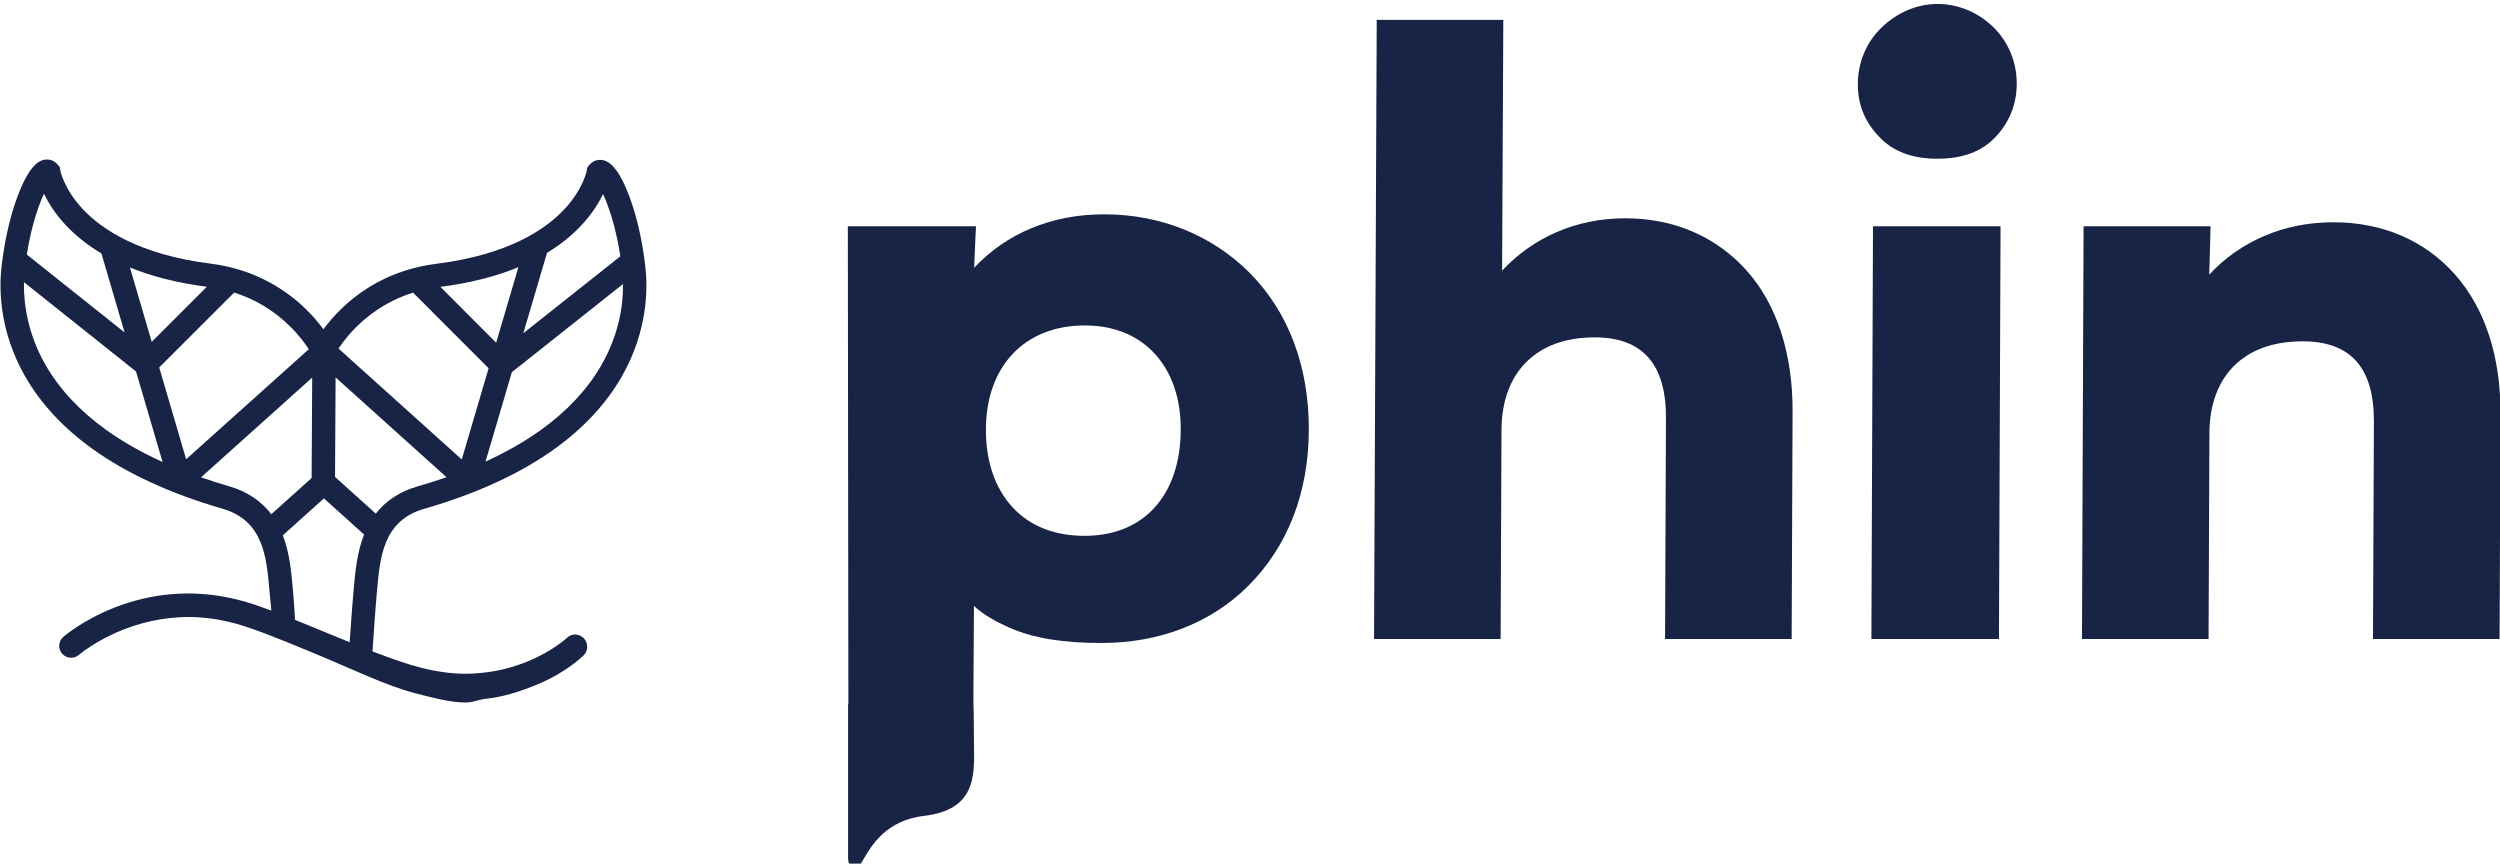
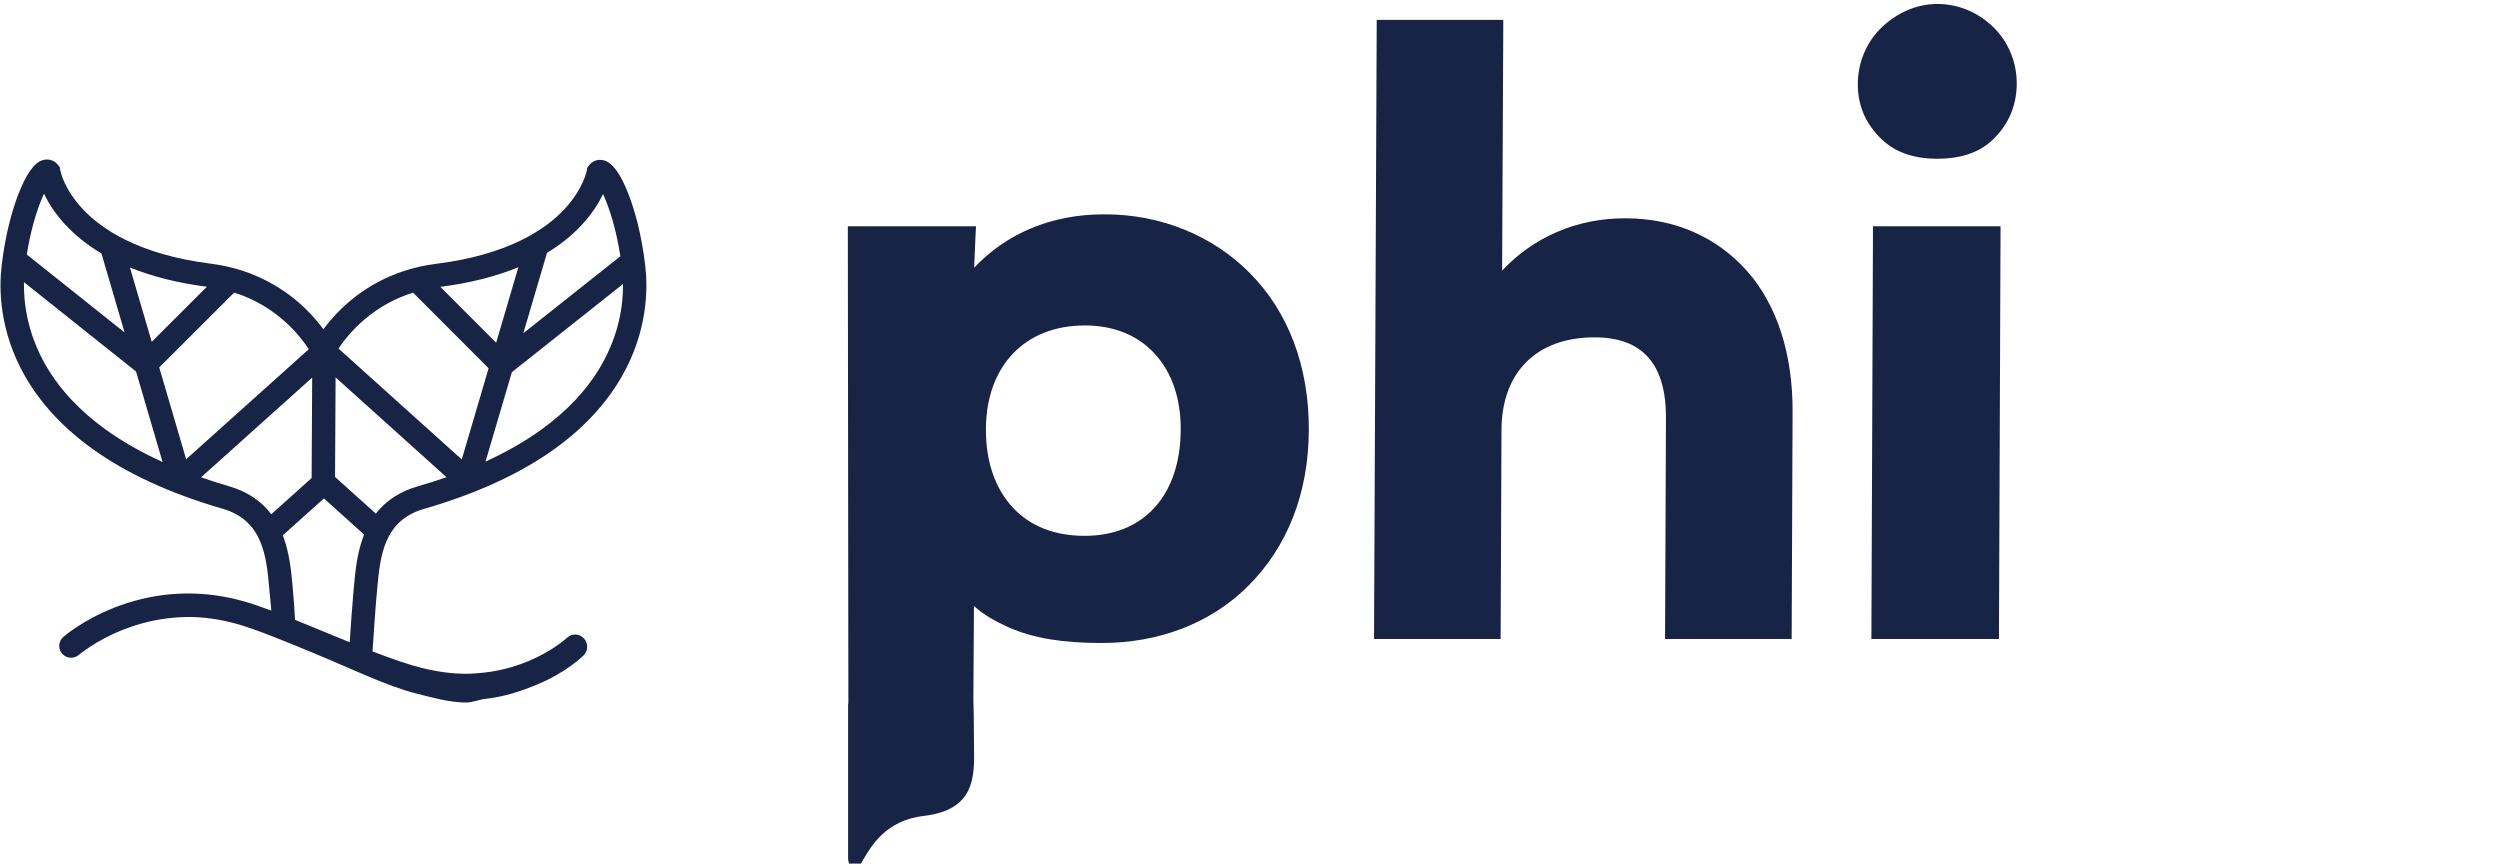
<svg xmlns="http://www.w3.org/2000/svg" version="1.1" id="Layer_1" x="0px" y="0px" width="629.871px" height="217.588px" viewBox="0 0 629.871 217.588" enable-background="new 0 0 629.871 217.588" xml:space="preserve">
  <g>
    <path fill="#172445" d="M158.453,49.194c-2.008-5.259-4.041-8.127-6.217-8.77c-0.344-0.1-0.695-0.152-1.046-0.152   c-1.063,0-2.03,0.463-2.716,1.303l-0.504,0.614l-0.126,0.771c-0.009,0.044-0.874,4.621-5.614,9.723   c-4.68,5.033-14.092,11.51-32.337,13.783c-11.601,1.445-19.427,6.992-23.95,11.391c-1.908,1.858-3.391,3.66-4.457,5.104   c-1.062-1.445-2.543-3.251-4.448-5.107c-4.519-4.406-12.339-9.963-23.934-11.422c-18.097-2.281-27.481-8.689-32.167-13.665   c-4.863-5.166-5.722-9.708-5.754-9.88l-0.125-0.781l-0.502-0.617c-0.689-0.842-1.654-1.305-2.719-1.305   c-0.35,0-0.699,0.05-1.044,0.152c-2.175,0.637-4.213,3.504-6.226,8.762c-1.369,3.566-3.202,9.592-4.175,18.031   c-0.622,5.399-0.675,16.184,5.971,27.758c3.904,6.805,9.582,12.915,16.872,18.164c8.658,6.232,19.715,11.324,32.859,15.133   c10.219,2.959,11.037,12.114,11.758,20.199l0.109,1.197c0.143,1.538,0.283,3,0.406,4.262c-2.93-1.096-5.271-1.877-7.278-2.432   c-4.512-1.247-9.108-1.881-13.708-1.885c-1.49,0-2.998,0.068-4.482,0.204c-4.834,0.441-9.623,1.593-14.232,3.42   c-7.867,3.122-12.528,7.157-12.722,7.328c-1.24,1.086-1.366,2.98-0.283,4.224c0.567,0.648,1.39,1.021,2.257,1.021   c0.72,0,1.418-0.261,1.957-0.729c0.043-0.037,4.275-3.632,11.112-6.321c4.069-1.603,8.284-2.638,12.532-3.018   c1.278-0.114,2.576-0.203,3.898-0.203c4.018,0,8.08,0.595,12.074,1.699c5.016,1.385,12.132,4.341,19.707,7.469   c9.037,3.73,18.379,8.282,25.582,10.087c4.236,1.064,8.493,2.295,12.654,2.295h0.039c1.609,0,3.231-0.764,4.816-0.924   c4.58-0.467,9.043-1.937,13.266-3.702c7.221-3.02,11.302-7.067,11.473-7.231c1.184-1.145,1.223-3.127,0.079-4.316   c-0.567-0.592-1.334-0.962-2.157-0.962c-0.777,0-1.512,0.274-2.068,0.808c-0.035,0.031-3.596,3.347-9.764,5.899   c-3.67,1.52-7.545,2.536-11.523,2.931c-1.35,0.135-2.734,0.252-4.154,0.252c-3.669,0-7.441-0.536-11.205-1.478   c-3.217-0.807-7.168-2.148-12.379-4.154c0.252-3.791,0.754-11.223,1.066-14.51c0.035-0.377,0.069-0.768,0.104-1.152l0.006-0.063   c0.732-8.077,1.561-17.234,11.786-20.181c13.15-3.791,24.214-8.868,32.878-15.09c7.297-5.238,12.98-11.342,16.893-18.14   c6.662-11.566,6.625-22.351,6.012-27.751C161.64,58.791,159.816,52.765,158.453,49.194z M137.818,63.708   c3.361-2.039,6.297-4.396,8.729-7.012c2.646-2.847,4.329-5.589,5.39-7.799c0.355,0.758,0.75,1.694,1.174,2.844   c0.963,2.605,2.281,6.916,3.189,12.826l-24.447,19.387L137.818,63.708z M130.607,67.32l-5.604,19.026l-14.053-14.071   C118.299,71.335,124.898,69.671,130.607,67.32z M52.124,72.248L38.229,86.127L32.737,67.4   C38.383,69.69,44.893,71.318,52.124,72.248z M9.904,51.646c0.426-1.149,0.823-2.084,1.178-2.841   c1.059,2.213,2.738,4.954,5.381,7.805c2.523,2.721,5.579,5.156,9.094,7.247l5.832,19.903L6.752,64.128   C7.668,58.378,8.963,54.185,9.904,51.646z M26.682,108.264c-6.605-4.755-11.722-10.243-15.203-16.311   c-4.718-8.22-5.537-15.99-5.445-20.862l28.24,22.506l6.686,22.807C35.613,113.974,30.816,111.242,26.682,108.264z M40.115,92.571   L59,73.715c5.203,1.636,9.852,4.417,13.834,8.274c2.318,2.242,3.928,4.396,4.964,5.996l-30.899,27.726L40.115,92.571z    M68.352,129.556c-2.551-3.367-6.117-5.732-10.617-7.036c-2.423-0.702-4.799-1.459-7.084-2.257l28.004-25.125l-0.141,25.299   L68.352,129.556z M89.164,147.86l-0.015,0.18c-0.031,0.342-0.062,0.675-0.093,1.004c-0.275,2.9-0.68,8.735-0.952,12.771   c-2.194-0.891-4.427-1.812-6.626-2.719c-2.369-0.978-4.811-1.987-7.149-2.928l-0.025-0.438c-0.122-2.155-0.24-4.193-0.472-6.699   c-0.029-0.33-0.062-0.668-0.092-1.008l-0.016-0.184c-0.342-3.828-0.764-8.542-2.469-12.97l10.355-9.293l10.121,9.103   C89.951,139.169,89.518,143.966,89.164,147.86z M105.188,122.55c-4.427,1.275-7.953,3.582-10.498,6.859l-10.277-9.245l0.139-25.077   l27.946,25.143C110.148,121.047,107.699,121.826,105.188,122.55z M85.289,87.819c1.209-1.82,3.392-4.677,6.676-7.444   c3.594-3.024,7.664-5.259,12.104-6.646l19.037,19.06l-6.766,22.969L85.289,87.819z M151.484,92.046   c-3.488,6.062-8.612,11.544-15.223,16.29c-4.048,2.908-8.728,5.577-13.934,7.958l6.635-22.525l28.002-22.207   C157.025,76.899,155.977,84.243,151.484,92.046z" />
    <path fill="#172445" d="M409.57,55h-0.183c-12.378,0-23.186,4.896-30.933,13.178l0.279-58.035L378.752,5h-31.896l-0.015,5.18   l-0.638,146.84l-0.016,3.98h31.895l0.015-3.844l0.201-48.844C378.35,93.846,387.091,85,401.678,85h0.134   c12.108,0,17.972,6.861,17.925,20.299l-0.213,51.871L419.51,161h31.895l0.014-3.576l0.221-53.769   c0.052-14.473-3.937-26.915-11.535-35.435C432.6,59.807,422.042,55,409.57,55z M408.627,59.124   c0.254-0.005,0.506-0.012,0.761-0.012c0.058,0,0.112,0,0.17,0C409.245,59.112,408.936,59.118,408.627,59.124z" />
    <polygon fill="#172445" points="471.879,61.516 471.508,157.477 471.494,161 503.635,161 503.648,157.623 504.02,61.582    504.031,57 471.893,57  " />
    <path fill="#172445" d="M488.164,1h-0.074c-5.258,0-10.224,2.287-13.982,5.881c-3.873,3.699-6.014,8.872-6.033,14.284   c-0.021,5.625,2.094,10.147,5.955,13.878c3.709,3.584,8.678,4.957,13.992,4.957h0.076c5.299,0,10.266-1.252,13.982-4.805   c3.871-3.701,6.014-8.476,6.034-14.087c0.019-5.426-2.098-10.599-5.958-14.329C498.406,3.156,493.438,1,488.164,1z M487.734,5.103   c0.12-0.002,0.238-0.008,0.355-0.008c0.021,0,0.041,0,0.062,0C488.013,5.094,487.874,5.101,487.734,5.103z M488.098,37.931   c-0.022,0-0.042,0-0.064,0c0.141,0,0.28-0.006,0.421-0.008C488.335,37.924,488.217,37.931,488.098,37.931z" />
-     <path fill="#172445" d="M618.464,69.08C610.959,60.668,600.402,56,587.93,56h-0.176c-12.427,0-23.422,4.873-31.142,13.186   l0.215-7.334L556.932,57h-31.984l-0.014,4.725l-0.371,95.959L524.549,161h31.895l0.014-3.172l0.201-48.68   C556.711,94.682,565.451,86,580.039,86h0.132c12.109,0,17.975,6.695,17.927,20.137l-0.213,51.789L597.869,161h31.895l0.015-2.906   l0.221-53.844C630.051,89.779,626.062,77.6,618.464,69.08z M587.179,59.794c0.192-0.002,0.384-0.01,0.575-0.01   c0.056,0,0.109,0,0.164,0C587.672,59.783,587.426,59.792,587.179,59.794z" />
    <path fill="#172445" d="M278.339,54h-0.208c-13.322,0-24.585,4.85-32.695,13.457l0.316-7.453L245.904,57H213.61l0.004,2.881   l0.132,117.405l-0.072,0.025l0.002,38.319c-0.019,0.305-0.074,1.864,0.66,2.644c0.282,0.299,0.645,0.458,1.051,0.458   c0.082,0,0.166-0.005,0.257-0.019c0.675-0.107,1.087-0.812,1.906-2.218c2.005-3.436,5.735-9.828,15.216-10.932   c12.875-1.496,12.749-9.837,12.639-17.196c-0.011-0.676-0.021-1.35-0.021-2.012c0-4.455-0.078-8.039-0.144-10.289l0.146-23.391   c2.464,2.258,5.34,3.841,8.614,5.321c6.318,2.855,13.983,4.002,23.434,4.002h0.214c14.256,0,27.32-4.898,36.783-14.322   c9.969-9.928,15.268-23.444,15.324-39.364c0.057-15.939-5.112-29.733-14.948-39.603C305.5,59.375,292.55,54,278.339,54z    M278.131,57.935c0.066,0,0.131,0,0.196,0c-0.28-0.002-0.556,0.006-0.834,0.01C277.706,57.94,277.916,57.935,278.131,57.935z    M273.19,135c-7.438,0-13.684-2.422-18.062-7.17c-4.433-4.805-6.76-11.574-6.73-19.705C248.455,92.209,258.215,82,273.262,82h0.121   c7.263,0,13.352,2.506,17.609,7.184c4.272,4.693,6.516,11.195,6.488,19.049c-0.06,16.592-9.322,26.768-24.174,26.768H273.19z    M277.646,159.094c-0.067,0-0.135,0-0.201,0c0.49,0,0.977-0.017,1.466-0.028C278.488,159.075,278.07,159.094,277.646,159.094z" />
  </g>
</svg>